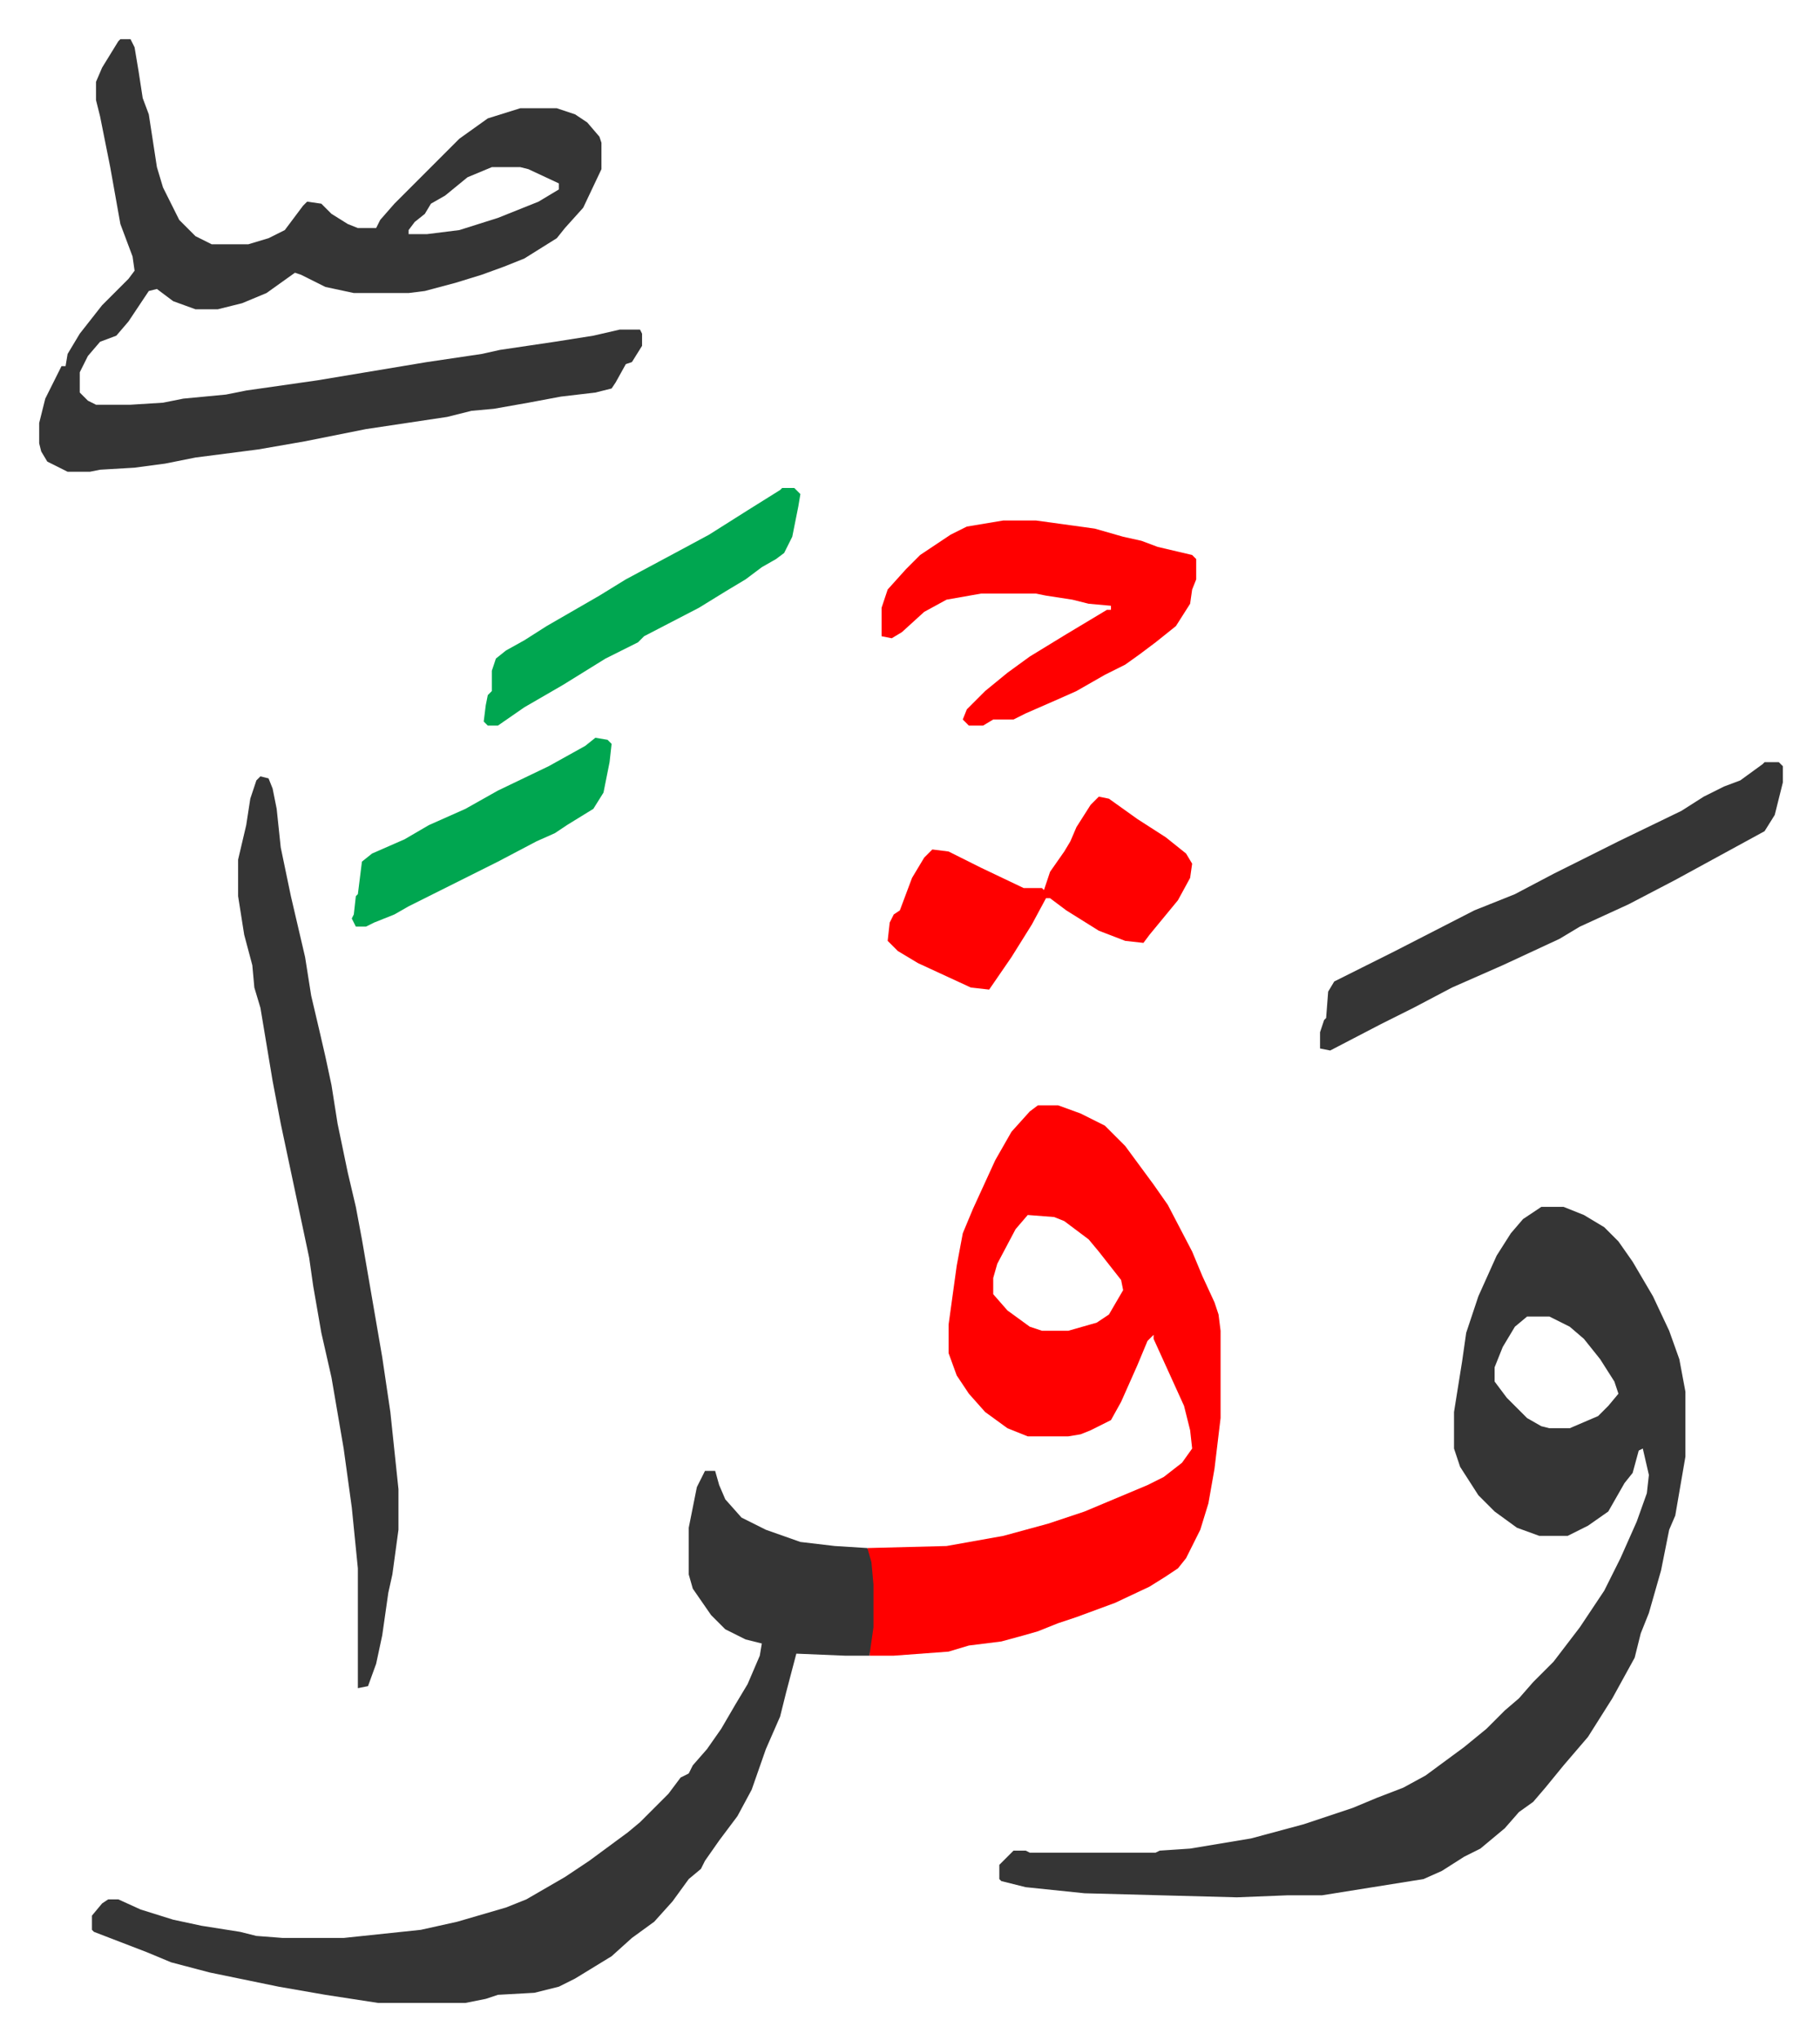
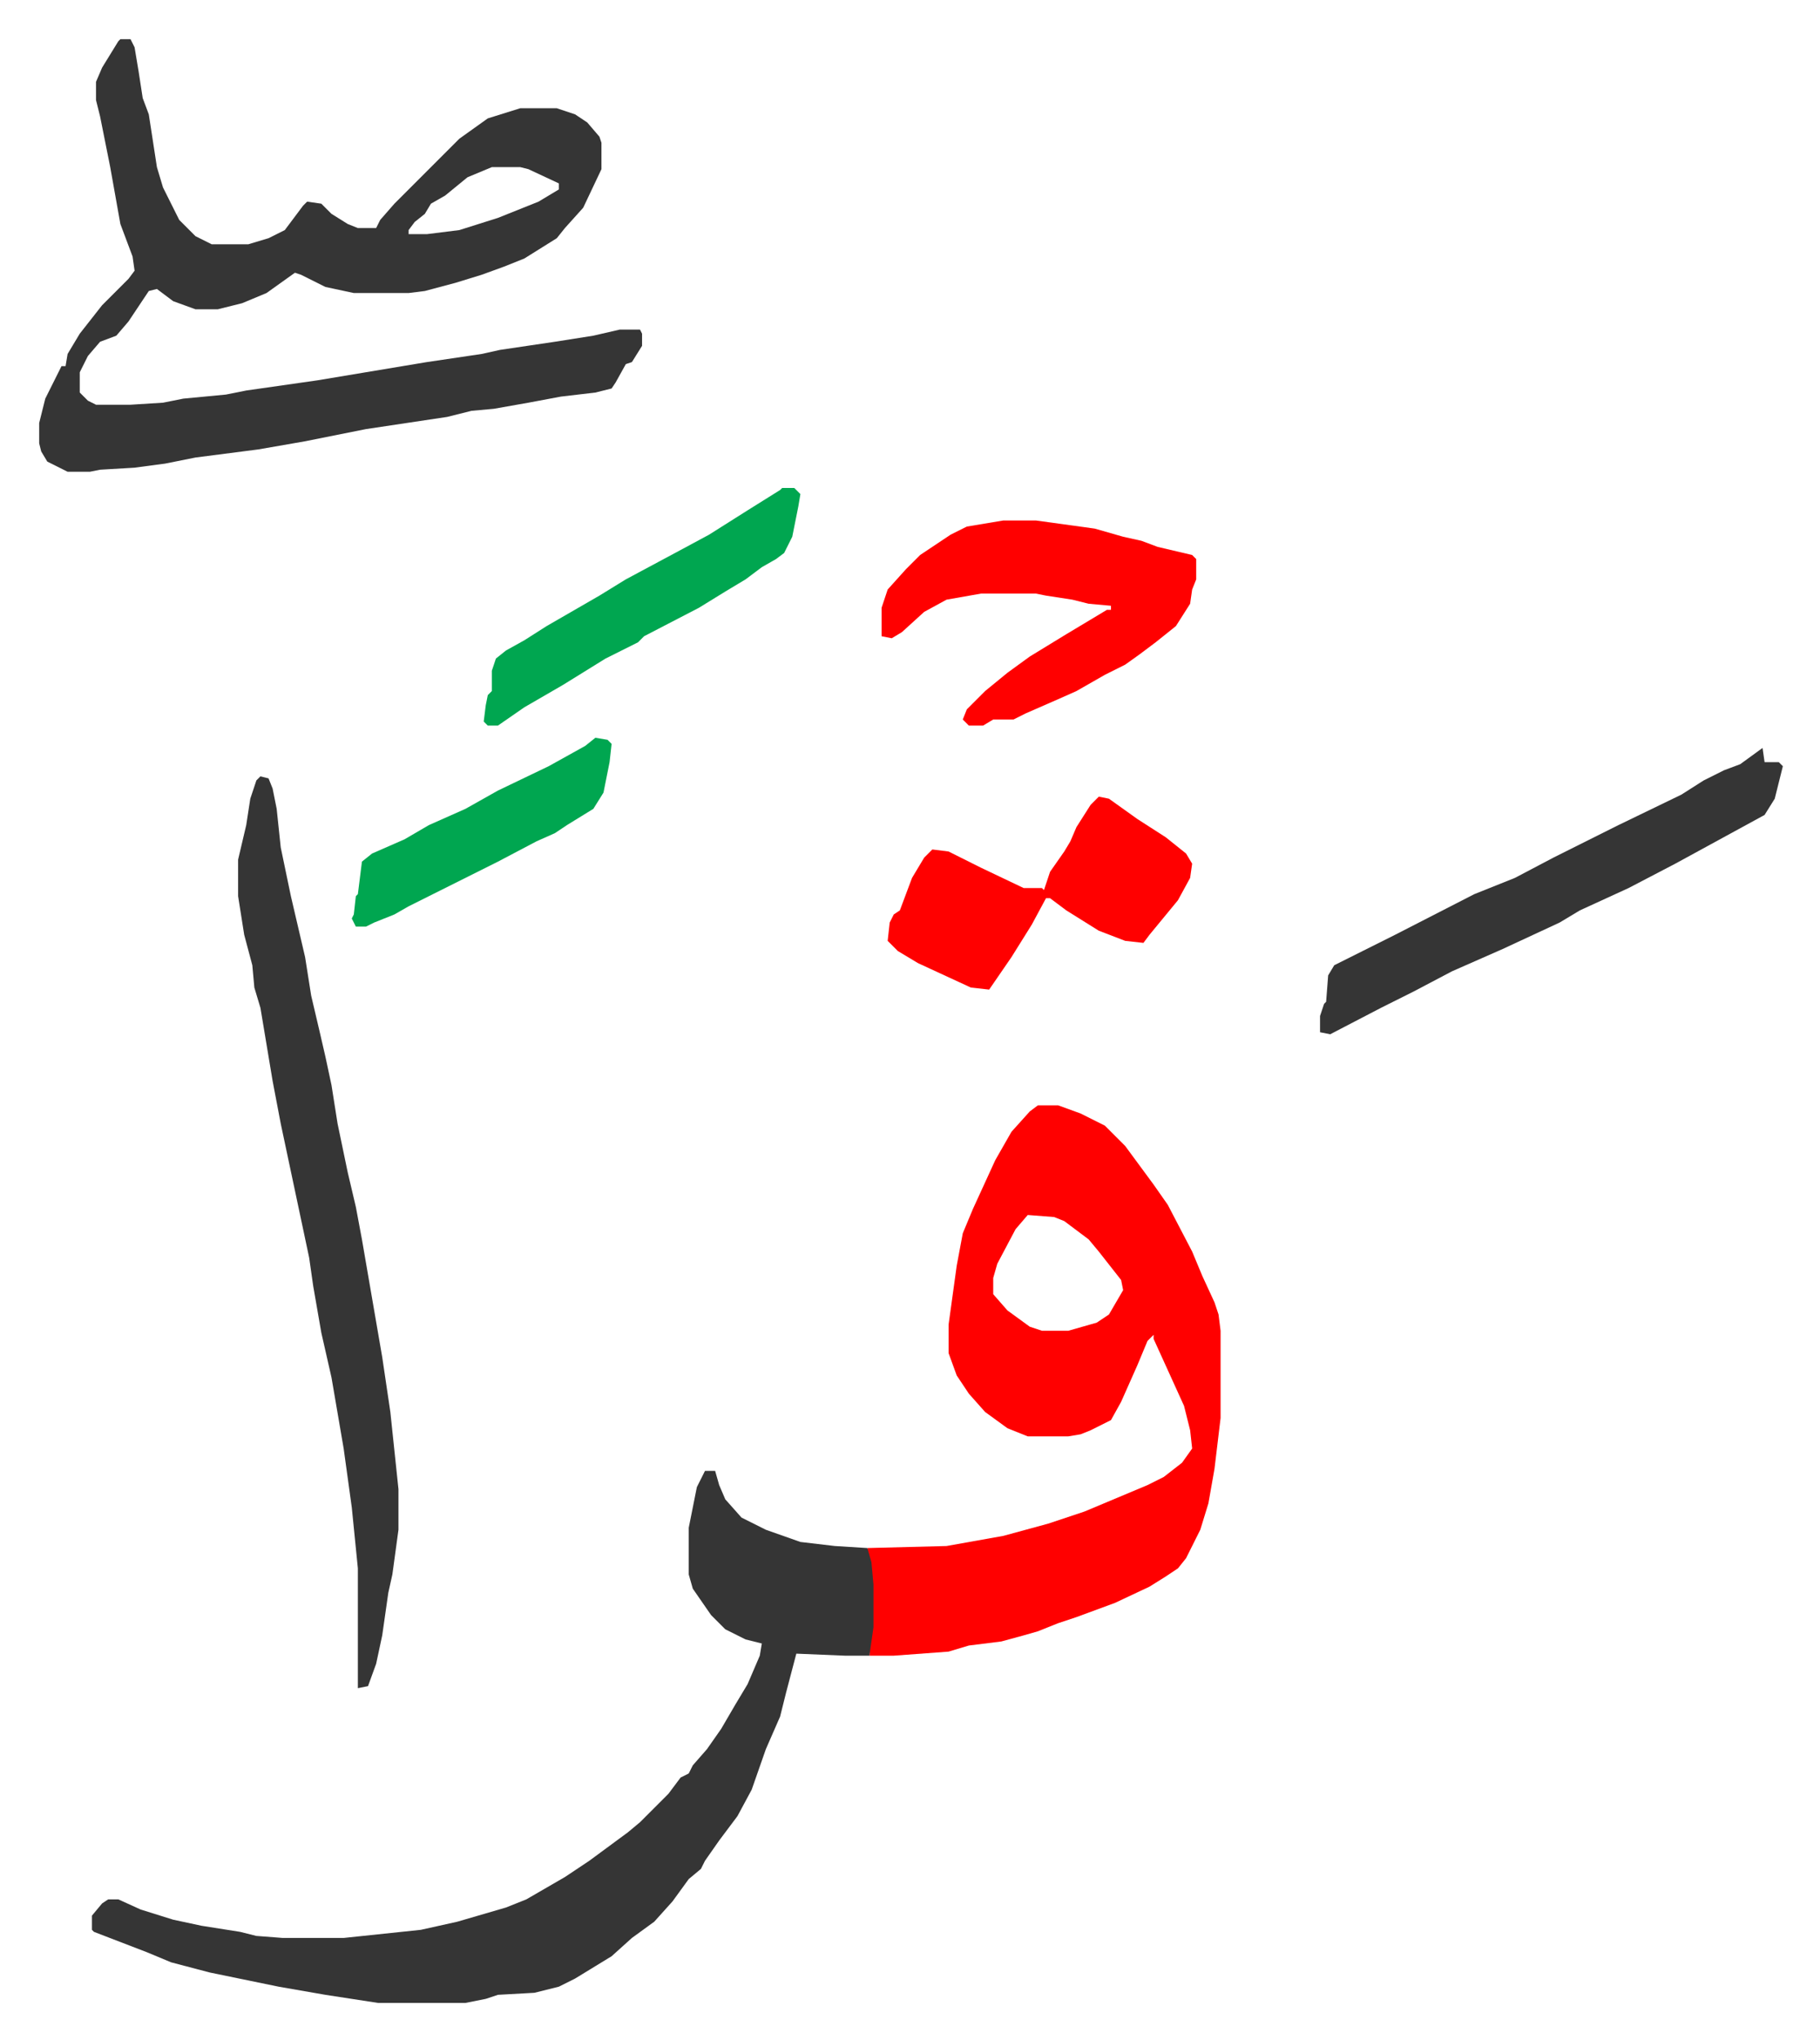
<svg xmlns="http://www.w3.org/2000/svg" viewBox="-19.3 118.7 896.6 1004.6">
-   <path fill="#353535" id="rule_normal" d="M740 713h11l10 4 10 6 7 7 7 10 10 17 8 17 5 14 3 16v32l-5 29-3 7-4 20-6 21-4 10-3 12-11 20-12 19-12 14-9 11-6 7-7 5-7 8-12 10-8 4-11 7-9 4-25 4-25 4h-17l-25 1-75-2-29-3-12-3-1-1v-7l7-7h6l2 1h62l2-1 15-1 30-5 26-7 24-8 12-5 13-5 11-6 19-14 11-9 9-9 7-6 7-8 10-10 13-17 12-18 8-16 8-18 5-14 1-9-3-13-2 1-3 11-4 5-8 14-10 7-10 5h-14l-11-4-11-8-8-8-9-14-3-9v-18l4-25 2-14 6-18 9-20 7-11 6-7zm-7 54-6 5-6 10-4 10v7l6 8 7 7 3 3 7 4 4 1h10l14-6 5-5 5-6-2-6-7-11-8-10-7-6-10-5z" />
  <path fill="#ff0000" id="rule_qalqalah" d="M492 663h10l11 4 12 6 10 10 14 19 7 10 12 23 5 12 6 13 2 6 1 8v43l-3 25-3 17-4 13-7 14-4 5-6 4-8 5-17 8-19 7-9 3-10 4-7 2-11 3-16 2-10 3-27 2h-12l1-14v-21l-2-18 39-1 28-5 22-6 18-6 31-13 8-4 9-7 5-7-1-9-3-12-15-33v-2l-3 3-5 12-8 18-5 9-10 5-5 2-6 1h-20l-10-4-11-8-8-9-6-9-4-11v-14l4-29 3-16 5-12 11-24 8-14 9-10zm-5 54-6 7-9 17-2 7v8l7 8 11 8 6 2h13l14-4 6-4 7-12-1-5-11-14-5-6-12-9-5-2z" />
  <path fill="#353535" id="rule_normal" d="M40 138h5l2 4 2 12 2 13 3 8 4 26 3 10 8 16 8 8 8 4h18l10-3 8-4 9-12 2-2 7 1 5 5 8 5 5 2h9l2-4 7-8 12-12 5-5 15-15 14-10 16-5h18l9 3 6 4 6 7 1 3v13l-9 19-9 10-4 5-16 10-10 4-11 4-13 4-15 4-8 1h-27l-14-3-12-6-3-1-14 10-12 5-12 3H77l-11-4-8-6-4 1-10 15-6 7-8 3-6 7-4 8v10l4 4 4 2h17l16-1 10-2 21-2 10-2 35-5 54-9 27-4 9-2 27-4 19-3 13-3h10l1 2v6l-5 8-3 1-5 9-2 3-8 2-17 2-16 3-17 3-11 1-12 3-40 6-30 6-23 4-31 4-15 3-15 2-17 1-5 1H14l-10-5-3-5-1-4v-10l3-12 8-16h2l1-6 6-10 11-14 13-13 3-4-1-7-6-16-5-28-5-25-2-8v-9l3-7 8-13zm183 63-12 5-11 9-7 4-3 5-5 4-3 4v2h9l16-2 19-6 20-8 10-6v-3l-15-7-4-1zm105 642h5l2 7 3 7 8 9 12 6 17 6 17 2 16 1 2 7 1 11v21l-2 14h-12l-24-1-5 19-3 12-7 16-7 20-7 13-9 12-7 10-2 4-6 5-8 11-9 10-11 8-10 9-18 11-8 4-12 3-18 1-6 2-10 2h-43l-26-4-23-4-34-7-19-5-12-5-13-5-13-5-1-1v-7l5-6 3-2h5l11 5 16 5 14 3 19 3 8 2 13 1h30l38-4 18-4 24-7 10-4 19-11 12-8 19-14 6-5 5-5 9-9 6-8 4-2 2-4 7-8 7-10 7-12 6-10 6-14 1-6-8-2-10-5-7-7-9-13-2-7v-23l4-20zM109 501l4 1 2 5 2 10 2 19 5 24 7 30 3 19 4 17 3 13 3 14 3 19 5 24 4 17 3 16 10 58 4 27 4 38v20l-3 22-2 9-3 21-3 14-4 11-5 1v-59l-3-30-4-29-6-35-5-22-4-23-2-14-14-66-4-21-6-36-3-10-1-11-4-15-3-19v-18l4-17 2-13 3-9z" />
  <path fill="#ff0000" id="rule_qalqalah" d="M475 375h16l29 4 14 4 9 2 8 3 17 4 2 2v10l-2 5-1 7-7 11-10 8-8 6-7 5-10 5-14 8-9 4-16 7-6 3h-10l-5 3h-7l-3-3 2-5 9-9 11-9 11-8 18-11 20-12h2v-2l-11-1-8-2-13-2-5-1h-27l-17 3-11 6-11 10-5 3-5-1v-14l3-9 9-10 7-7 15-10 8-4z" />
-   <path fill="#353535" id="rule_normal" d="M850 494h7l2 2v8l-4 16-5 8-22 12-22 12-23 12-24 11-10 6-28 13-25 11-19 10-16 8-25 13-5-1v-8l2-6 1-1 1-13 3-5 14-7 16-8 39-20 20-8 19-10 16-8 16-8 31-15 11-7 10-5 8-3 11-8z" />
+   <path fill="#353535" id="rule_normal" d="M850 494h7l2 2l-4 16-5 8-22 12-22 12-23 12-24 11-10 6-28 13-25 11-19 10-16 8-25 13-5-1v-8l2-6 1-1 1-13 3-5 14-7 16-8 39-20 20-8 19-10 16-8 16-8 31-15 11-7 10-5 8-3 11-8z" />
  <path fill="#ff0000" id="rule_qalqalah" d="m522 511 5 1 14 10 14 9 10 8 3 5-1 7-6 11-14 17-3 4-9-1-13-5-16-10-8-6h-2l-7 13-10 16-11 16-9-1-26-12-10-6-5-5 1-9 2-4 3-2 6-16 6-10 4-4 8 1 16 8 21 10h9l1 1 3-9 7-10 3-5 3-7 7-11z" />
  <path fill="#00a650" id="rule_idgham_with_ghunnah" d="M366 359h6l3 3-1 6-3 15-4 8-4 3-7 4-8 6-10 6-13 8-27 14-3 3-16 8-21 13-19 11-13 9h-5l-2-2 1-8 1-5 2-2v-10l2-6 5-4 9-5 11-7 26-15 13-8 28-15 13-7 19-12 16-10zm-92 123 6 1 2 2-1 9-3 15-5 8-13 8-6 4-9 4-19 10-28 14-16 8-7 4-10 4-4 2h-5l-2-4 1-2 1-9 1-1 2-16 5-4 16-7 12-7 18-8 16-9 25-12 18-10z" />
</svg>